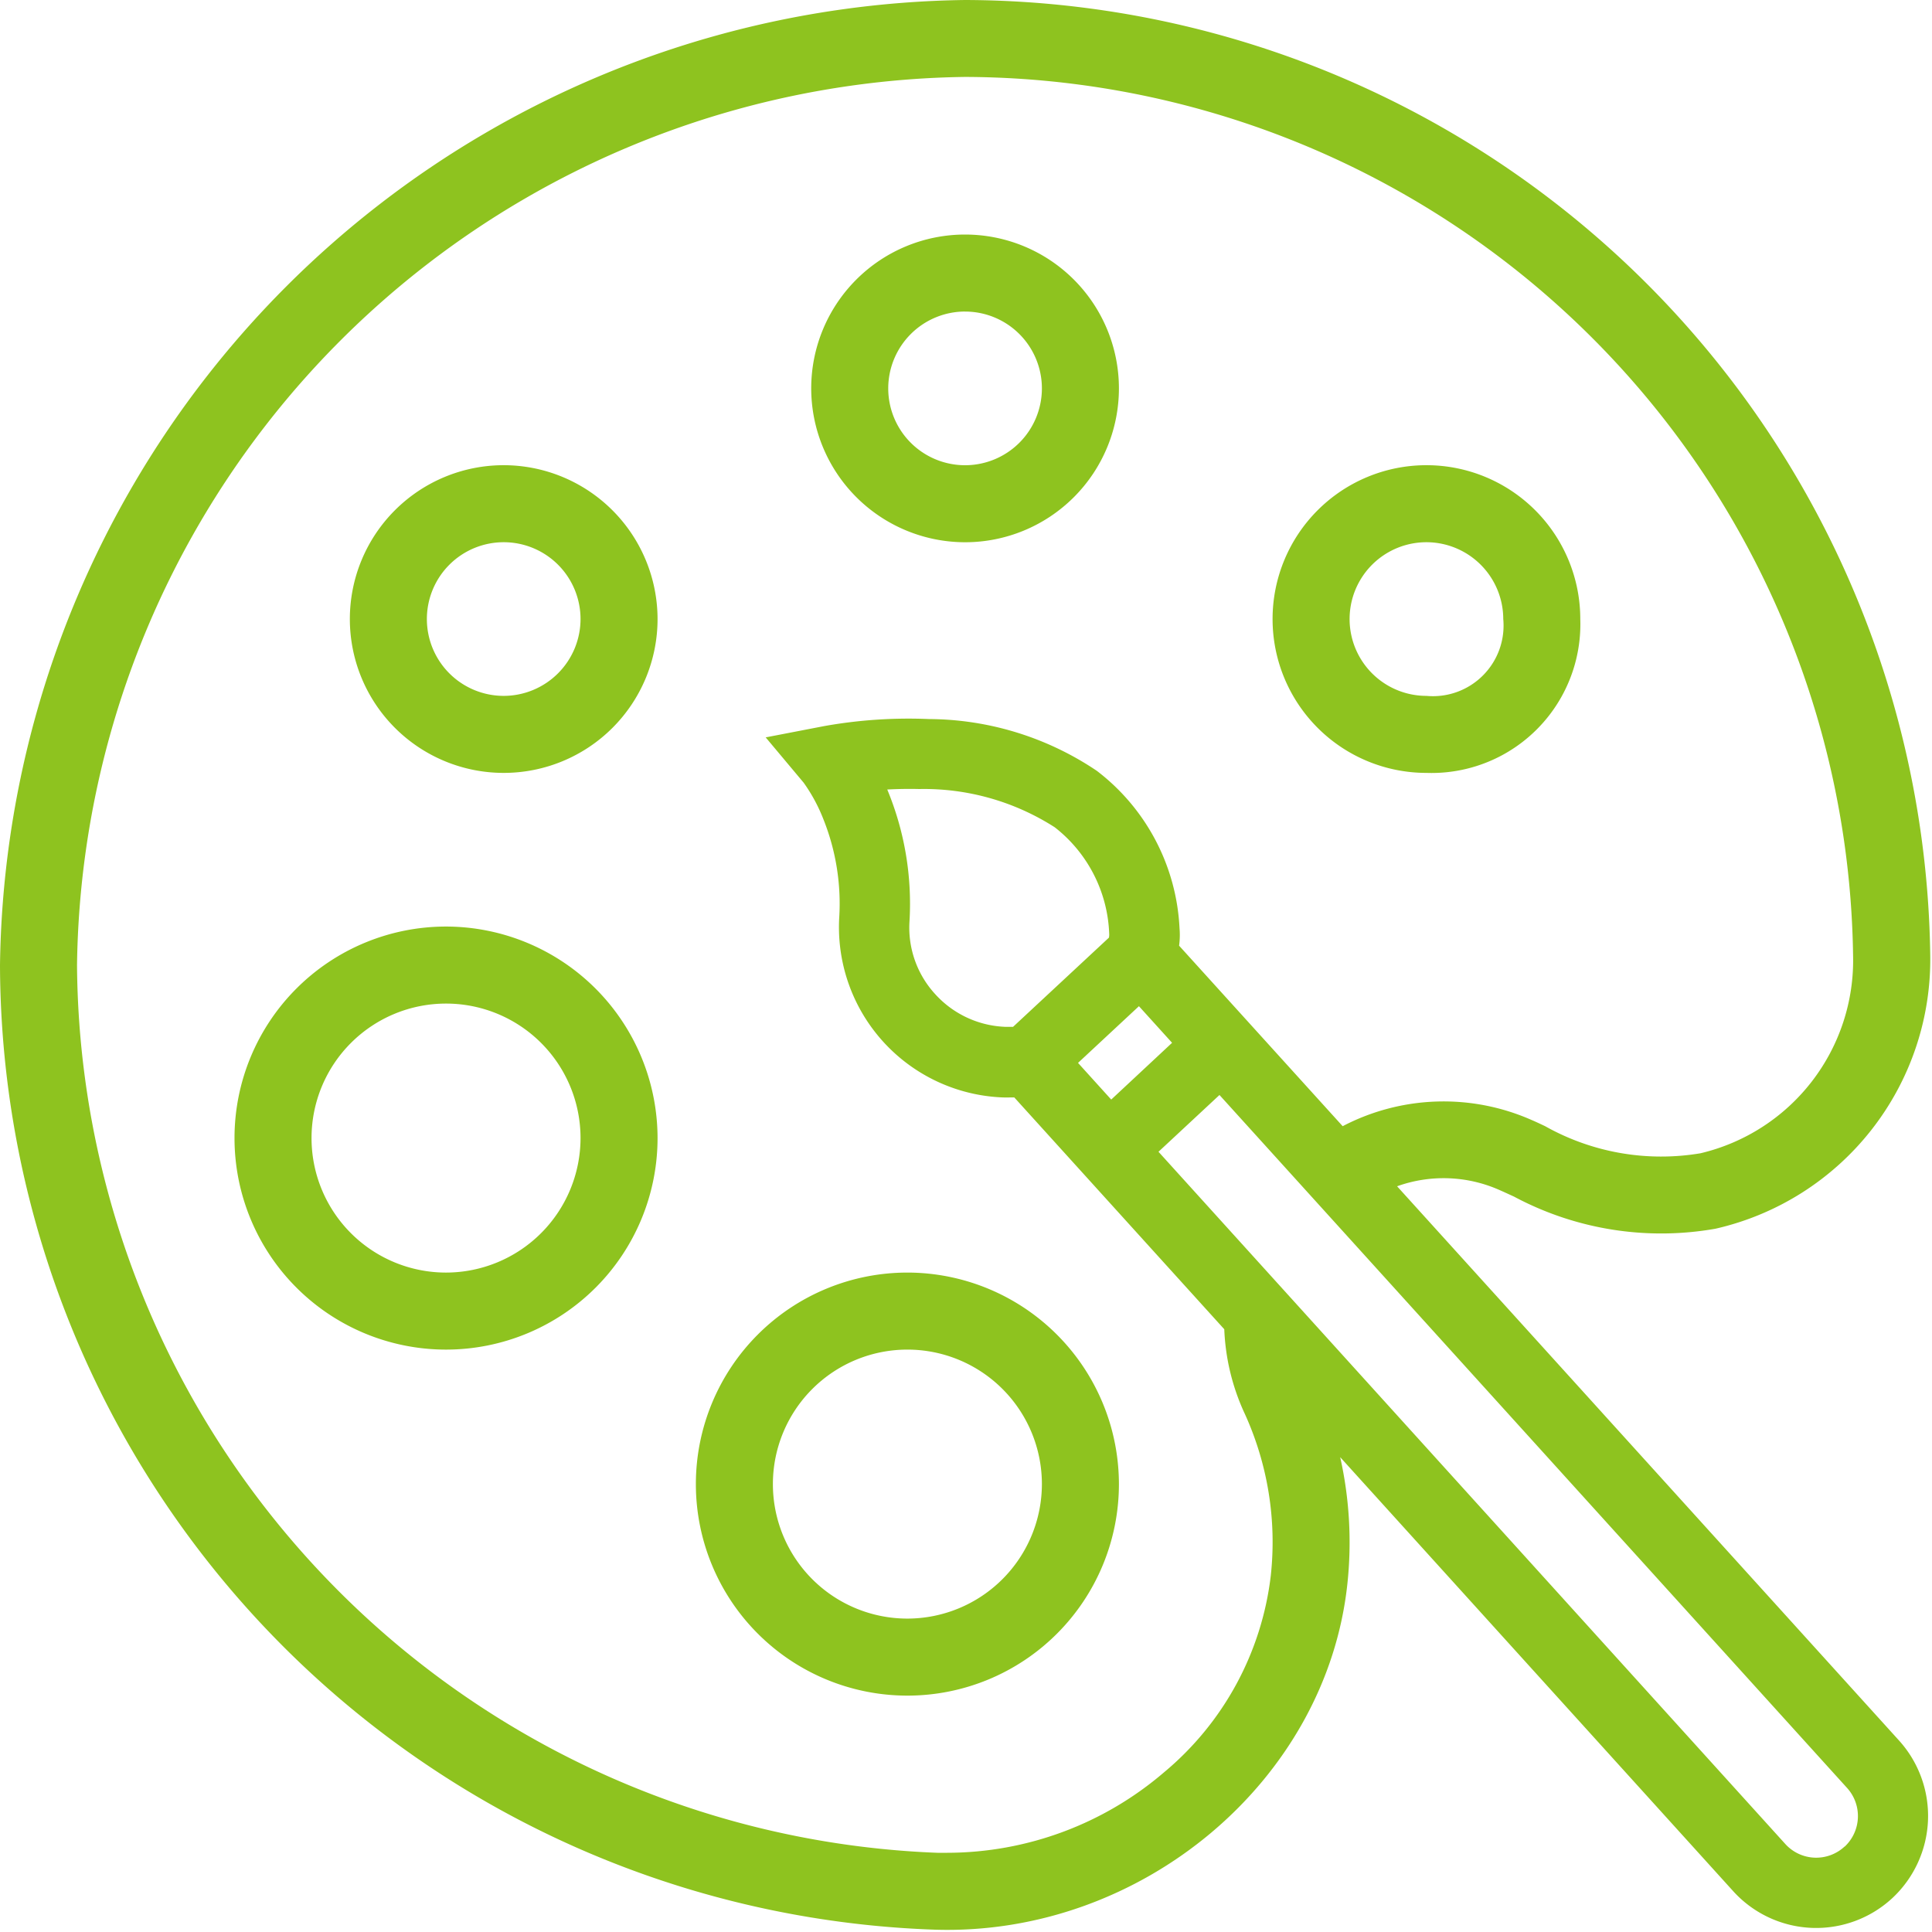
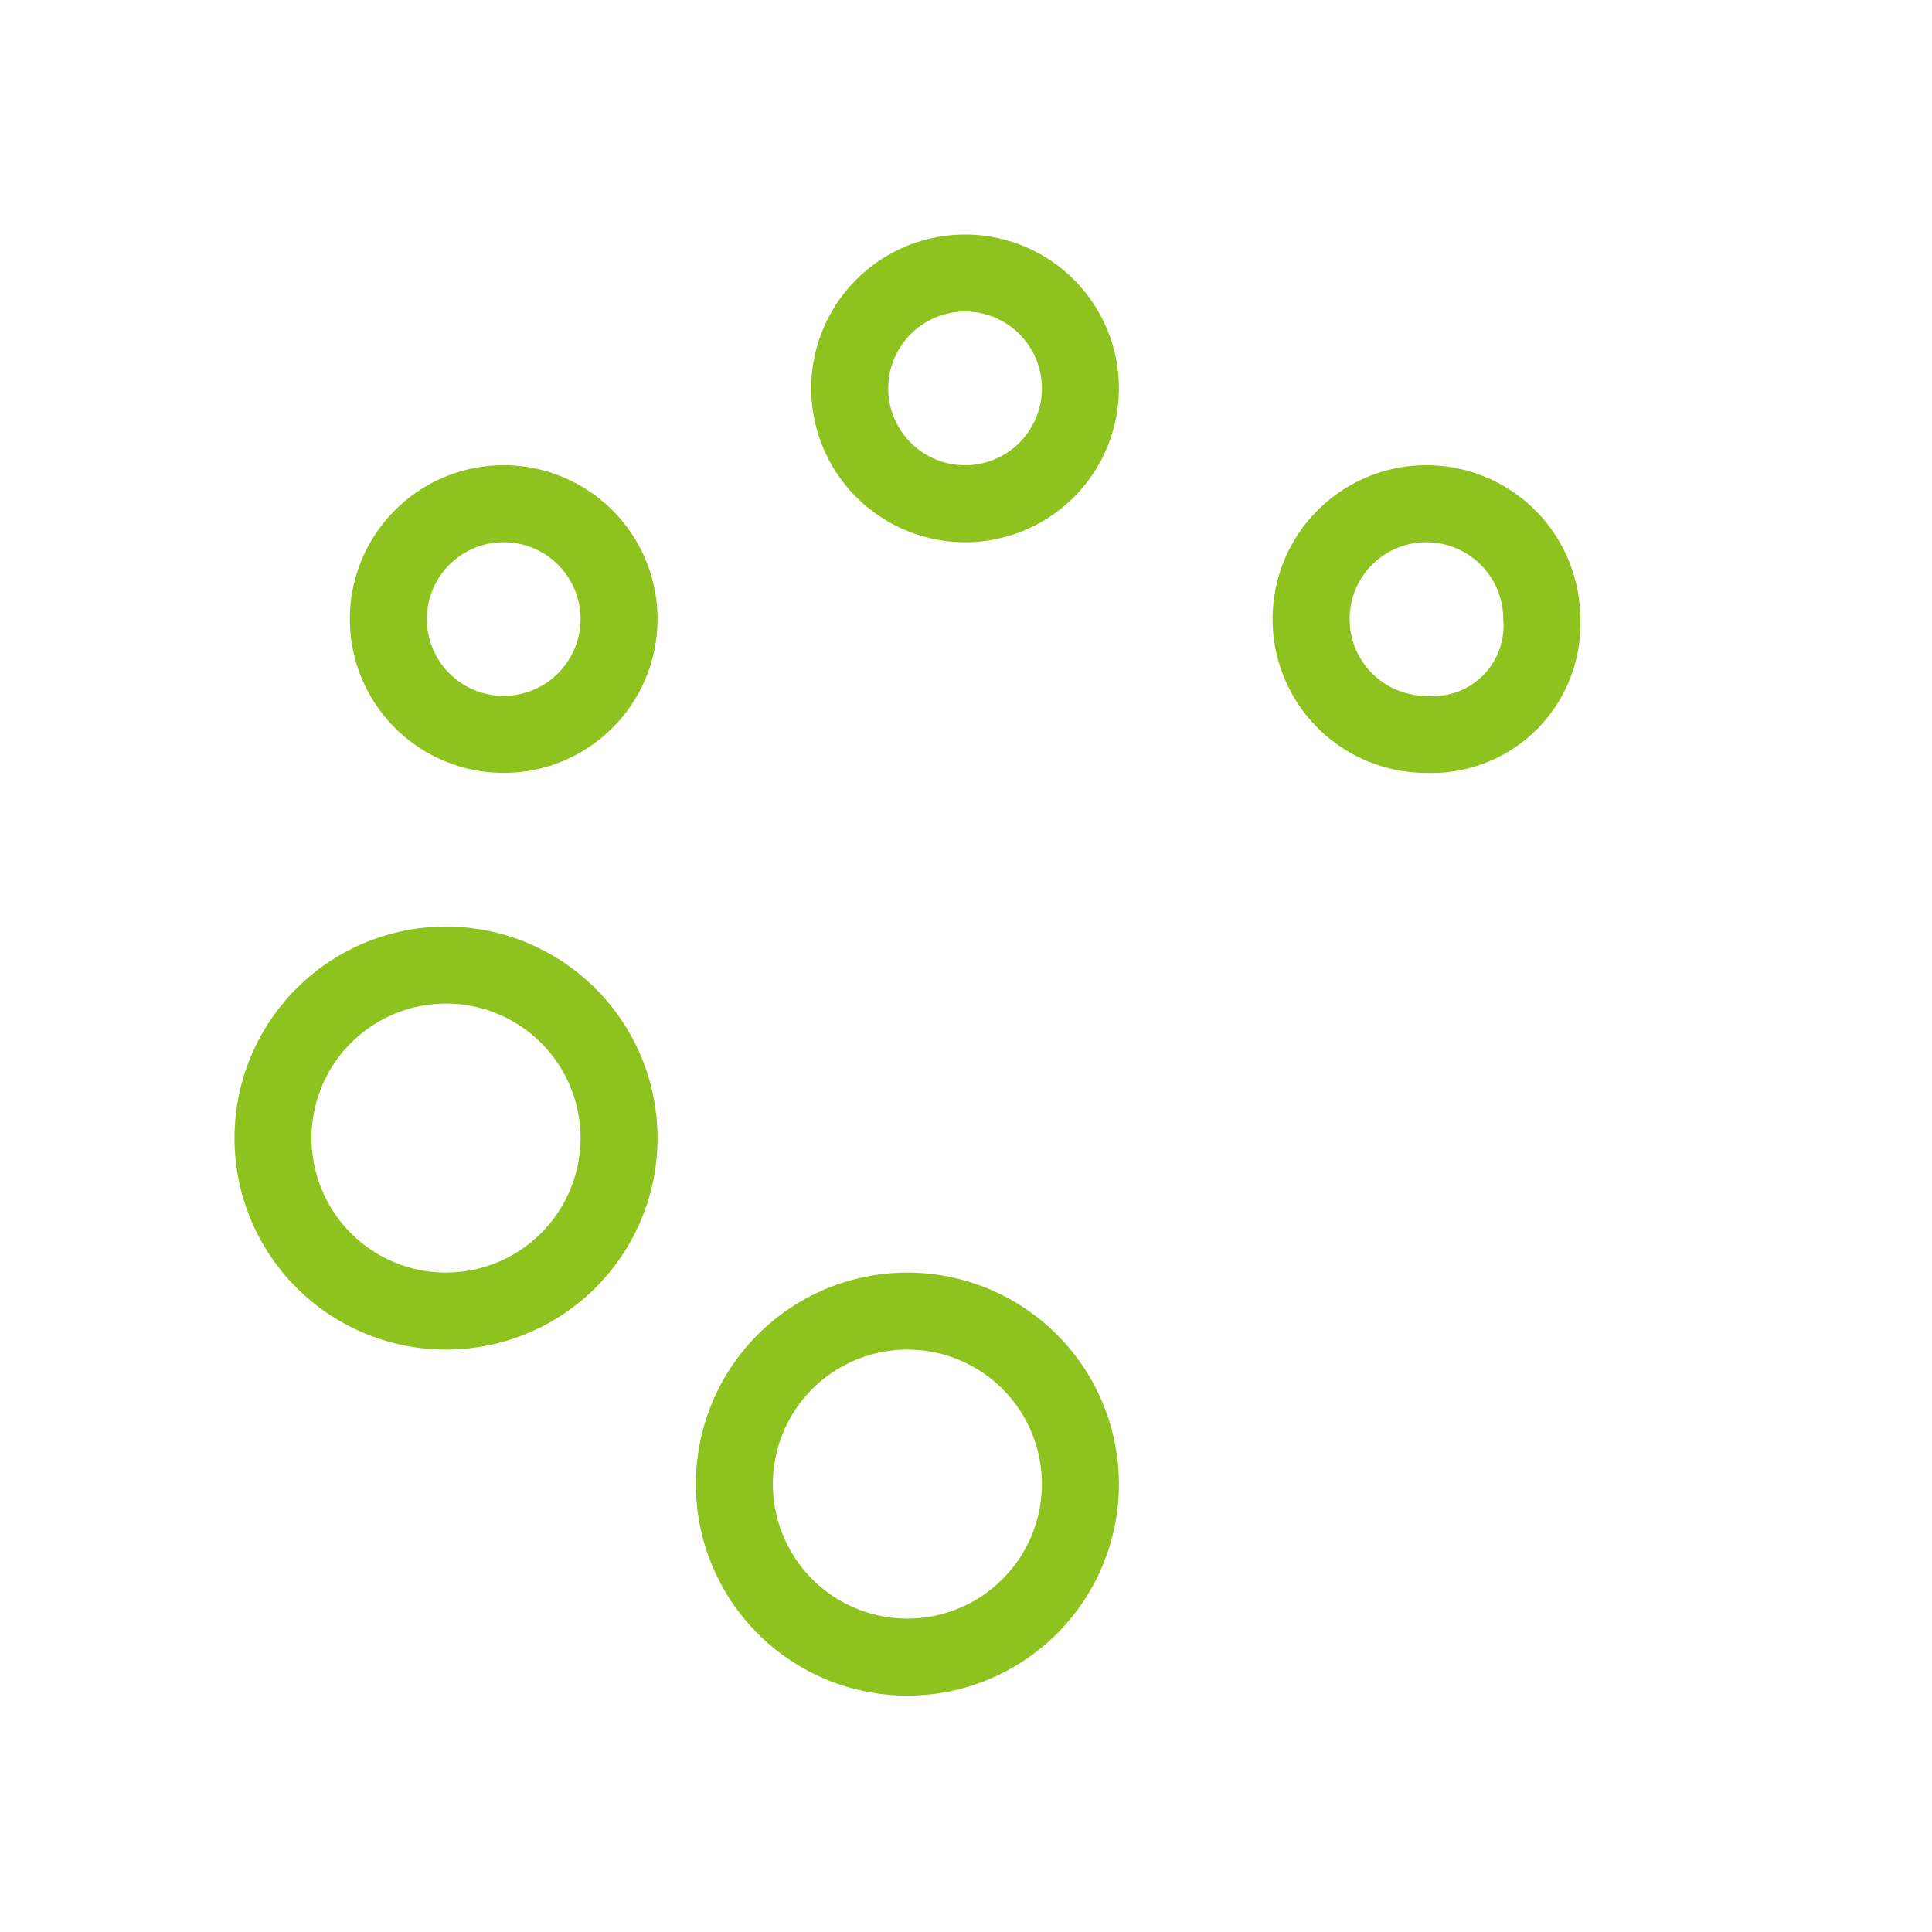
<svg xmlns="http://www.w3.org/2000/svg" width="60" height="59.996">
  <g data-name="Group 15023" fill="#8ec31f">
-     <path data-name="Path 16394" d="M43.388 36.841a4.276 4.276 0 013.226.137c.115.05.247.112.4.181a9.7 9.7 0 006.262 1 8.577 8.577 0 006.669-8.52A30.07 30.07 0 0029.971 0 30.373 30.373 0 000 29.969a30.061 30.061 0 0029.037 29.959c6.414.2 12.159-4.622 12.808-10.749a12.122 12.122 0 00-.224-3.925L53.833 58.74a3.479 3.479 0 004.943.2 3.49 3.49 0 00.2-4.887L43.388 36.841zm-4.738 7.048a9.617 9.617 0 01.816 5.038 9.372 9.372 0 01-3.315 6.113 10.367 10.367 0 01-6.727 2.5h-.314A27.781 27.781 0 012.392 29.969a27.949 27.949 0 0127.58-27.58 27.67 27.67 0 0127.577 27.28 6.157 6.157 0 01-4.739 6.147 7.359 7.359 0 01-4.826-.842l-.015-.007c-.142-.067-.275-.13-.4-.183a6.767 6.767 0 00-5.871.191l-5.08-5.606a2.5 2.5 0 00.013-.547 6.542 6.542 0 00-2.568-4.883 9.407 9.407 0 00-5.212-1.608 14.9 14.9 0 00-3.258.219l-1.814.35 1.179 1.407a5.175 5.175 0 01.613 1.134 7.053 7.053 0 01.491 3.071 5.292 5.292 0 005.065 5.569c.124.005.248 0 .372 0l6.522 7.2a6.864 6.864 0 00.629 2.609zm-11.1-19.37c.306-.016.645-.024 1-.015a7.528 7.528 0 014.206 1.188 4.392 4.392 0 011.692 3.327.476.476 0 01-.009.1l-2.977 2.77h-.251a3.094 3.094 0 01-2.172-1.02 3.051 3.051 0 01-.795-2.237 9.245 9.245 0 00-.69-4.114zm7.819 6.727l1.031 1.139-1.89 1.763-1.031-1.139 1.894-1.763zm21.916 26.1a1.294 1.294 0 01-1.837-.075l-19.47-21.502 1.894-1.763 19.493 21.523a1.3 1.3 0 01-.075 1.818z" />
    <path data-name="Path 16395" d="M44.299 24.003a4.621 4.621 0 004.778-4.778 4.778 4.778 0 10-4.778 4.778zm0-7.164a2.389 2.389 0 012.386 2.386 2.192 2.192 0 01-2.386 2.386 2.386 2.386 0 110-4.772z" />
    <path data-name="Path 16396" d="M29.971 16.84a4.778 4.778 0 10-4.778-4.778 4.783 4.783 0 004.778 4.778zm0-7.164a2.386 2.386 0 11-2.386 2.386 2.389 2.389 0 012.386-2.387z" />
    <path data-name="Path 16397" d="M15.643 14.447a4.778 4.778 0 104.778 4.778 4.783 4.783 0 00-4.778-4.778zm0 7.164a2.386 2.386 0 112.386-2.386 2.389 2.389 0 01-2.386 2.386z" />
    <path data-name="Path 16398" d="M13.852 28.775a6.569 6.569 0 106.569 6.569 6.576 6.576 0 00-6.569-6.569zm0 10.746a4.177 4.177 0 114.177-4.177 4.182 4.182 0 01-4.177 4.177z" />
    <path data-name="Path 16399" d="M28.18 39.521a6.569 6.569 0 106.569 6.569 6.576 6.576 0 00-6.569-6.569zm0 10.746a4.177 4.177 0 114.177-4.177 4.182 4.182 0 01-4.177 4.177z" />
  </g>
</svg>